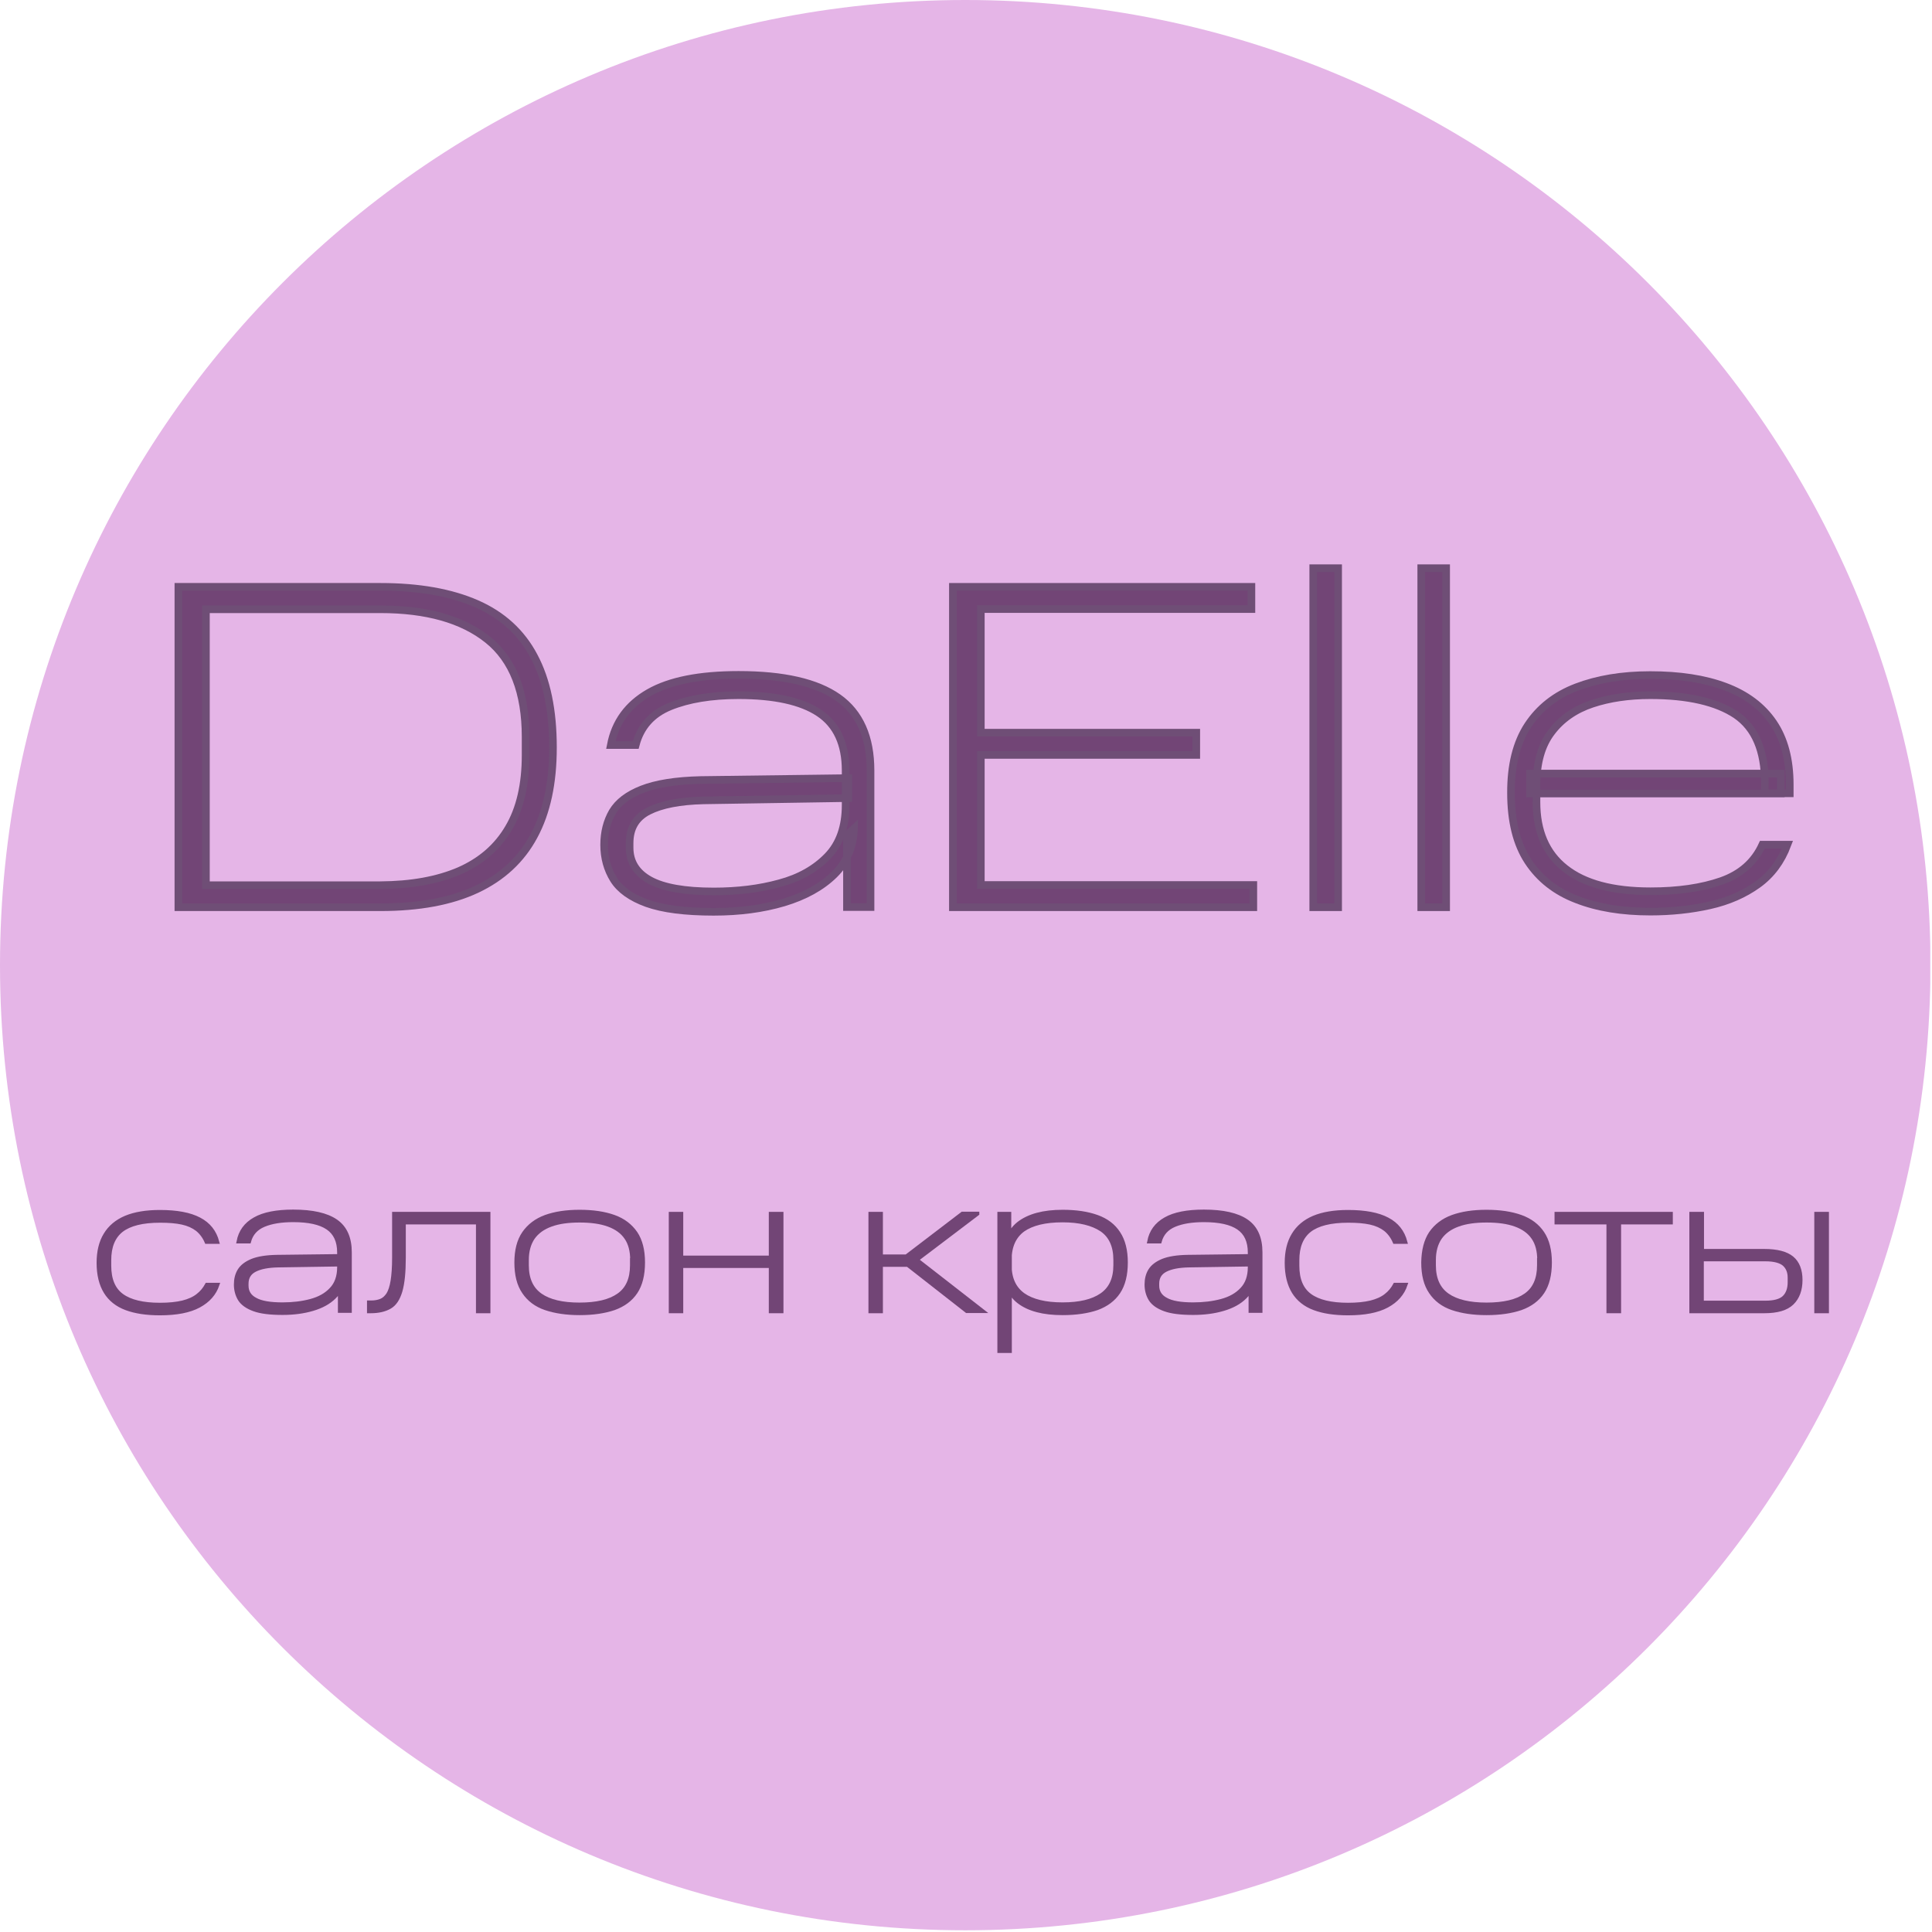
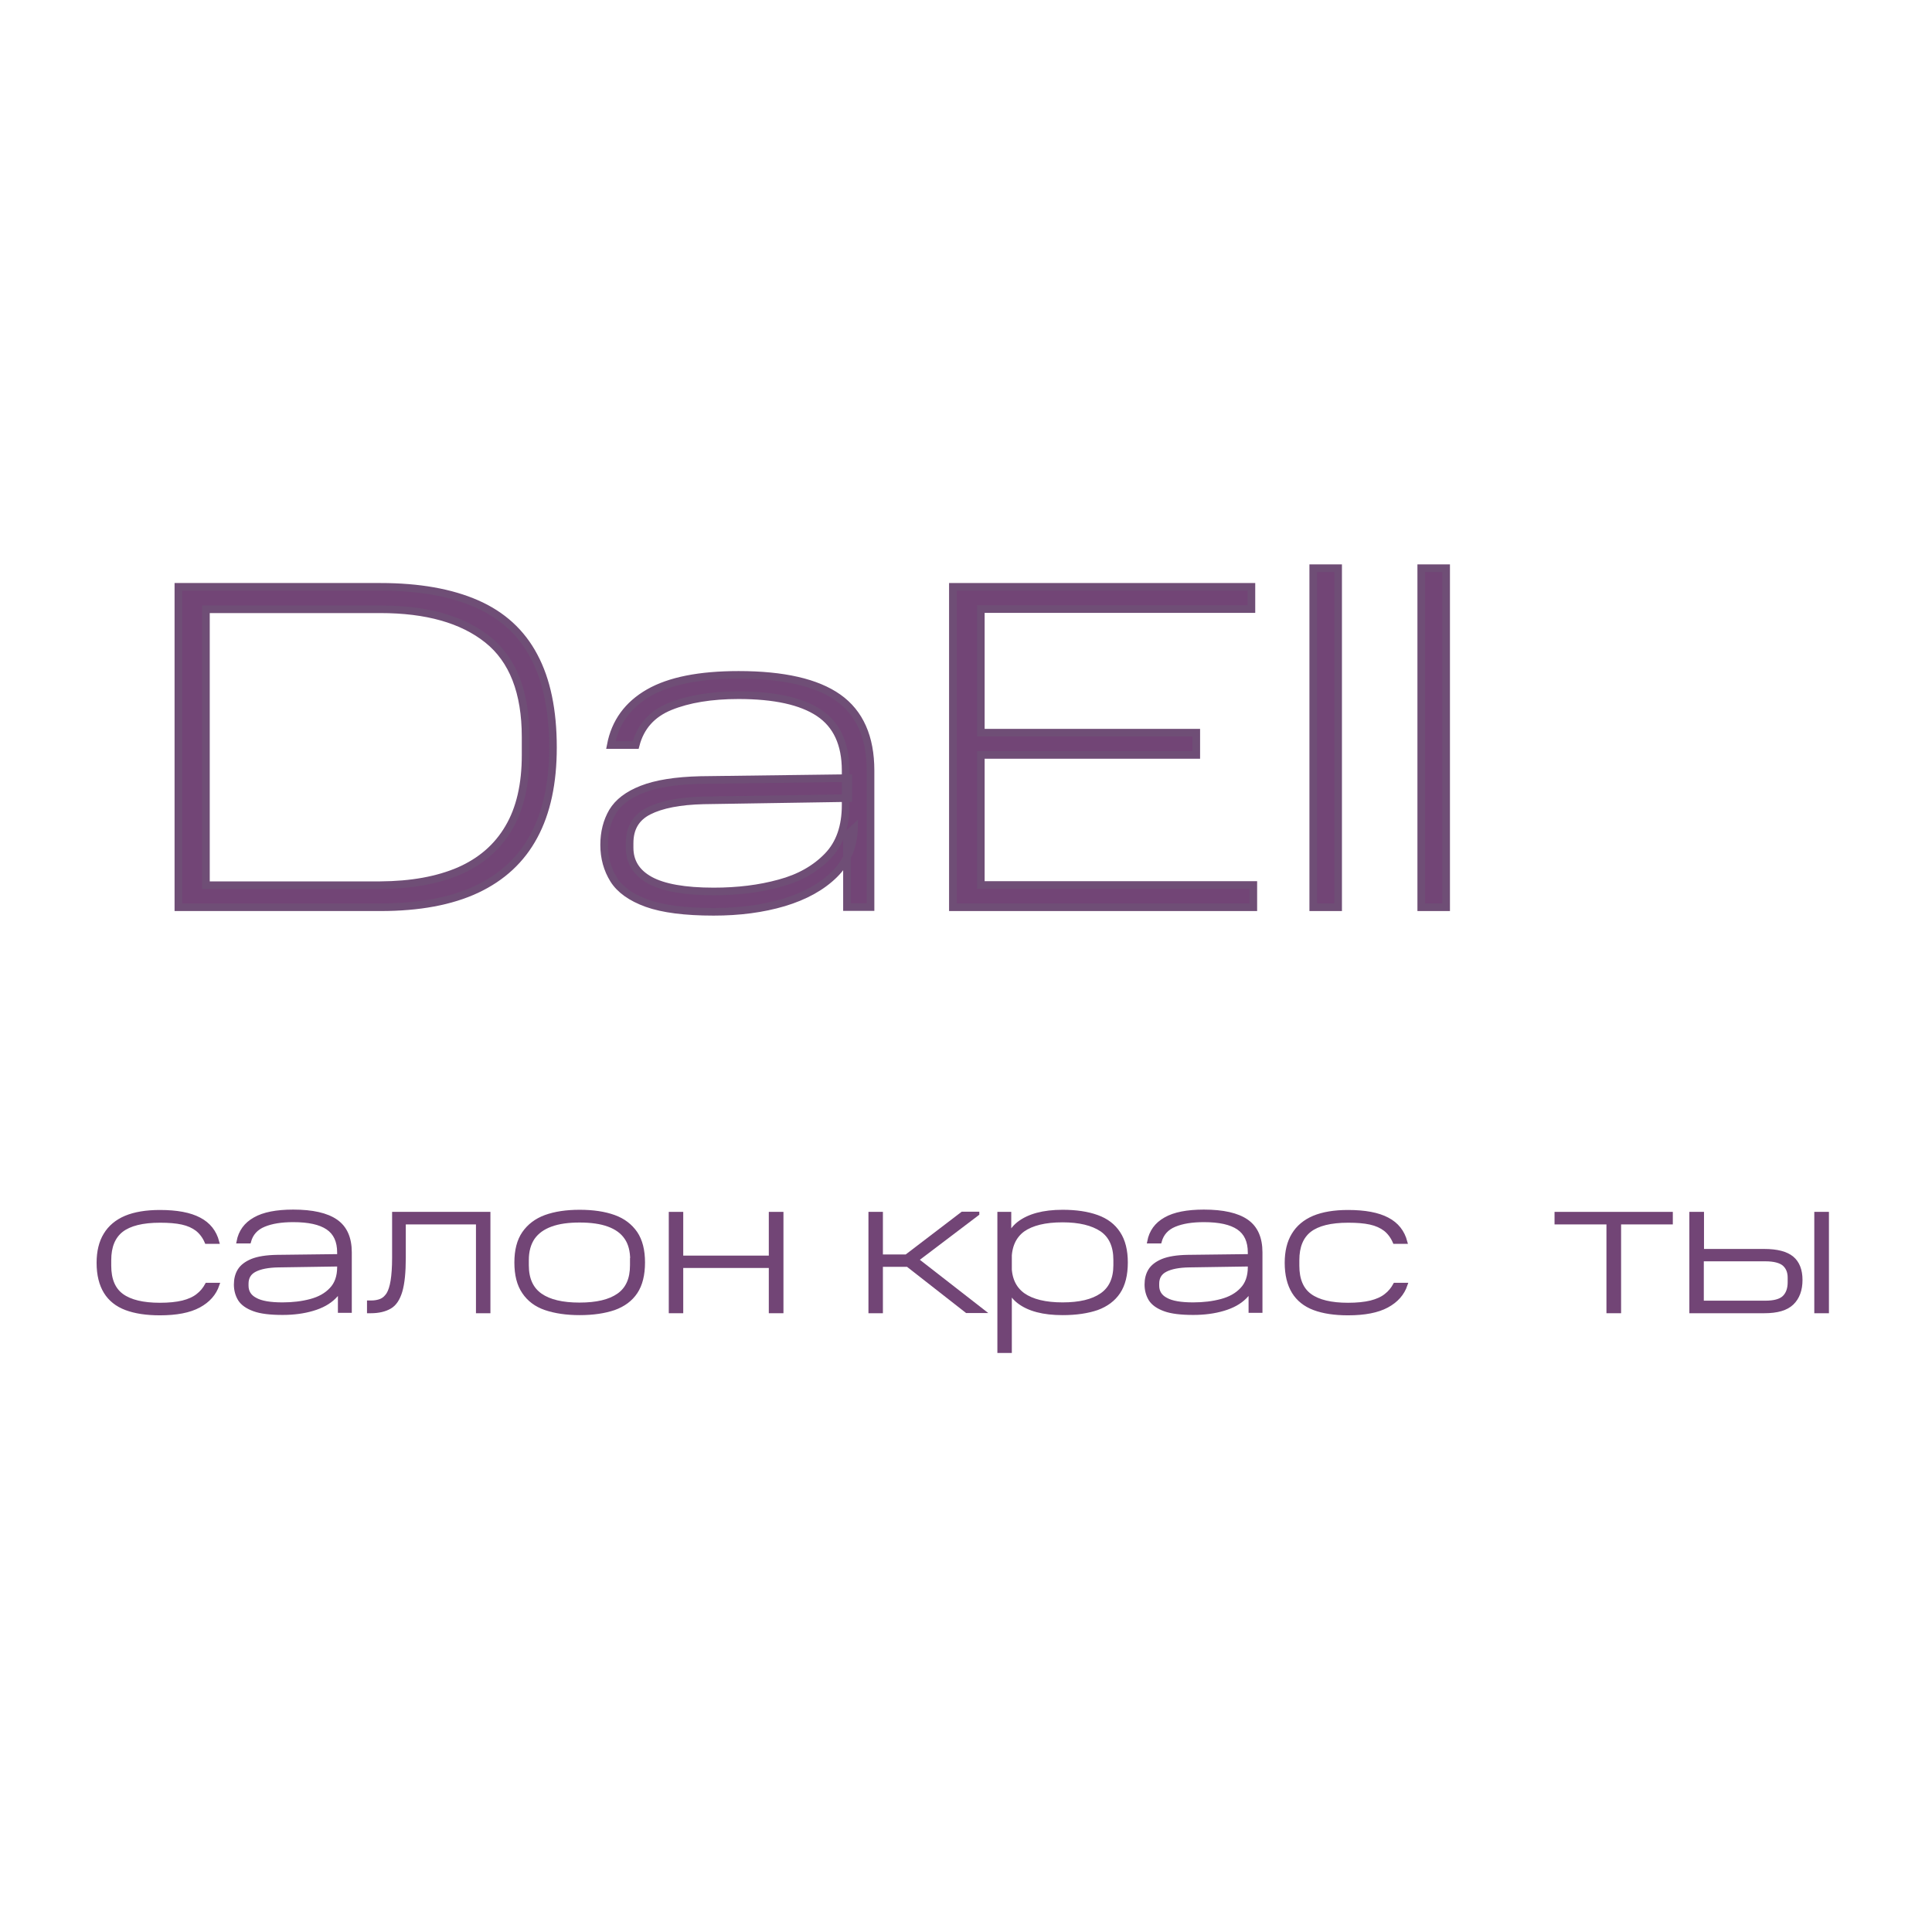
<svg xmlns="http://www.w3.org/2000/svg" width="1016" height="1016" viewBox="0 0 1016 1016" fill="none">
  <g clip-path="url(#clip0_490:2)">
-     <path d="M507.6 1015.1C227.2 1015.1 0 787.9 0 507.6C0 227.2 227.2 0 507.6 0C787.9 0 1015.2 227.2 1015.2 507.6C1015.1 787.9 787.9 1015.1 507.6 1015.1Z" fill="#E5B5E7" />
    <path d="M200.1 308.6C220.3 308.6 237.1 311.6 250.6 317.5C264.1 323.4 274.2 332.6 280.8 345.1C287.5 357.6 290.8 373.6 290.8 393.1C290.8 411.7 287.5 427.2 280.8 439.6C274.1 452.1 264 461.4 250.6 467.7C237.1 474 220.3 477.1 200.1 477.1H93.8V308.6H200.1ZM241.5 458C252.9 453 261.6 445.5 267.5 435.4C273.5 425.3 276.4 412.5 276.4 397.1V387.6C276.4 364 269.7 346.9 256.4 336.3C243.1 325.7 224.3 320.4 200 320.4H108.3V465.5H200C216.3 465.4 230.1 462.9 241.5 458Z" fill="#724576" stroke="#6F4E76" stroke-width="4" stroke-miterlimit="10" />
    <path d="M322.1 426.9C325.1 421.9 330.2 418 337.6 415.1C345 412.2 355.2 410.5 368.5 410.2L446.1 409.2V419.7L370 420.9C357.4 421.2 347.8 423.1 341.1 426.5C334.4 429.9 331.1 435.5 331.1 443.4V445.8C331.1 453.3 334.7 459 341.8 462.9C348.9 466.8 360.1 468.8 375.3 468.8C387.9 468.8 399.4 467.4 409.9 464.5C420.4 461.7 428.8 456.9 435.2 450.3C441.6 443.7 444.7 434.7 444.7 423.3V405.2C444.7 391.2 440 381.1 430.7 374.9C421.4 368.7 407.3 365.6 388.4 365.6C374 365.6 362 367.6 352.4 371.5C342.8 375.4 336.8 382.2 334.3 391.8H321.2C323.5 379.8 330.2 370.6 341.2 364.3C352.2 358 367.9 354.9 388.4 354.9C412 354.9 429.5 358.9 440.8 366.9C452.1 374.9 457.8 387.7 457.8 405.2V477H445.4V439.1L449.1 435.7C448.8 445.3 445.3 453.4 438.7 459.9C432.1 466.4 423.2 471.3 412.2 474.6C401.1 477.9 388.8 479.5 375.3 479.5C360.3 479.5 348.6 478 340.2 475C331.9 472 326 467.8 322.7 462.5C319.4 457.2 317.7 451.1 317.7 444.3C317.7 437.7 319.2 431.9 322.1 426.9Z" fill="#724576" stroke="#6F4E76" stroke-width="4" stroke-miterlimit="10" />
    <path d="M658.1 308.6V320.3H515.8V385.3H629.1V397H515.8V465.4H659.1V477.1H501.1V308.6H658.1Z" fill="#724576" stroke="#6F4E76" stroke-width="4" stroke-miterlimit="10" />
    <path d="M703.7 298.8V477.1H690.6V298.8H703.7Z" fill="#724576" stroke="#6F4E76" stroke-width="4" stroke-miterlimit="10" />
    <path d="M760.5 298.8V477.1H747.4V298.8H760.5Z" fill="#724576" stroke="#6F4E76" stroke-width="4" stroke-miterlimit="10" />
-     <path d="M803.5 381.4C809.5 372.3 818 365.6 829 361.4C840 357.2 852.9 355 867.8 355C883.2 355 896.4 357 907.3 361.1C918.3 365.2 926.7 371.5 932.5 380C938.3 388.5 941.2 399.4 941.2 412.6V417.2H928.1V411.6C928.1 394.7 923 382.8 912.9 375.9C902.7 369.1 887.7 365.6 867.9 365.6C856.5 365.6 846.3 367.1 837.3 370.1C828.3 373.1 821.1 378.1 815.9 385C810.6 391.9 808 401.2 808 413V421.8C808 437.1 813 448.8 823.1 456.7C833.2 464.7 848.1 468.7 868 468.7C882.5 468.7 894.9 466.9 905.2 463.3C915.4 459.7 922.6 453.4 926.8 444.2H940C936.7 453 931.5 460 924.4 465.1C917.3 470.2 908.9 473.9 899.1 476.1C889.3 478.3 878.9 479.4 867.9 479.4C853 479.4 840.1 477.3 829.1 473C818.1 468.8 809.6 462.1 803.6 453C797.6 443.9 794.6 431.9 794.6 417.1C794.5 402.5 797.5 390.5 803.5 381.4ZM936.5 406.8V417.3H804.6V406.8H936.5Z" fill="#724576" stroke="#6F4E76" stroke-width="4" stroke-miterlimit="10" />
    <path d="M55.4 649.3C57.8 645.3 61.4 642.3 66.1 640.3C70.9 638.3 76.9 637.3 84.1 637.3C93 637.3 99.9 638.6 104.8 641.2C109.8 643.8 112.9 647.8 114.3 653.1H108.6C107.4 650.3 105.7 648.1 103.7 646.5C101.6 644.9 99 643.7 95.8 643C92.6 642.3 88.8 642 84.2 642C74.9 642 68.2 643.7 63.9 647C59.6 650.4 57.5 655.6 57.5 662.7V665.6C57.5 672.9 59.7 678.1 64.1 681.3C68.5 684.5 75.2 686.1 84.1 686.1C88.8 686.1 92.8 685.7 96.1 684.9C99.3 684.1 102 682.9 104 681.3C106.1 679.7 107.6 677.8 108.8 675.6H114.4C112.8 680.3 109.6 684 104.6 686.7C99.6 689.4 92.8 690.7 84.1 690.7C77 690.7 71.1 689.8 66.3 688C61.5 686.2 57.9 683.3 55.5 679.4C53.1 675.5 51.8 670.4 51.8 664.1C51.8 658.2 53 653.2 55.4 649.3Z" fill="#724576" stroke="#724576" stroke-width="2" stroke-miterlimit="10" />
    <path d="M125.9 668.1C127.2 666 129.4 664.3 132.5 663C135.7 661.7 140.1 661 145.7 660.9L179 660.5V665L146.4 665.5C141 665.6 136.9 666.4 134 667.9C131.1 669.4 129.7 671.8 129.7 675.1V676.1C129.7 679.3 131.2 681.8 134.3 683.4C137.3 685.1 142.1 685.9 148.6 685.9C154 685.9 158.9 685.3 163.4 684.1C167.9 682.9 171.5 680.9 174.2 678C176.9 675.2 178.3 671.3 178.3 666.4V658.7C178.3 652.7 176.3 648.4 172.3 645.7C168.3 643 162.3 641.7 154.2 641.7C148 641.7 142.9 642.5 138.8 644.2C134.7 645.9 132.1 648.8 131 652.9H125.4C126.4 647.7 129.2 643.8 134 641.1C138.7 638.4 145.5 637.1 154.2 637.1C164.3 637.1 171.8 638.8 176.7 642.2C181.6 645.6 184 651.1 184 658.6V689.4H178.7V673.2L180.3 671.7C180.2 675.8 178.7 679.3 175.8 682.1C173 684.9 169.2 687 164.4 688.4C159.7 689.8 154.4 690.5 148.6 690.5C142.2 690.5 137.1 689.9 133.6 688.6C130 687.3 127.5 685.5 126.1 683.3C124.7 681 124 678.4 124 675.5C124 672.7 124.6 670.2 125.9 668.1Z" fill="#724576" stroke="#724576" stroke-width="2" stroke-miterlimit="10" />
    <path d="M194.1 684.9H195.1C197.1 684.9 198.8 684.6 200.3 684C201.8 683.4 203 682.3 204.1 680.7C205.1 679.1 205.9 676.7 206.4 673.6C206.9 670.5 207.2 666.4 207.2 661.4V638.3H256.9V689.6H251.3V642.9H212.4V661.4C212.4 669.1 211.8 674.9 210.6 679C209.4 683 207.6 685.8 205 687.3C202.4 688.8 199.1 689.6 195 689.6H194V684.9H194.1Z" fill="#724576" stroke="#724576" stroke-width="2" stroke-miterlimit="10" />
    <path d="M275.5 648.5C278.2 644.6 282 641.7 286.9 639.9C291.9 638.1 297.8 637.2 304.8 637.2C311.9 637.2 317.9 638.1 322.9 639.9C327.9 641.7 331.6 644.6 334.3 648.5C336.9 652.4 338.2 657.5 338.2 663.9C338.2 670.4 336.9 675.6 334.3 679.5C331.7 683.4 327.9 686.2 322.9 688C317.9 689.7 311.9 690.6 304.8 690.6C297.9 690.6 291.9 689.7 286.9 688C281.9 686.3 278.1 683.4 275.5 679.5C272.8 675.6 271.5 670.4 271.5 663.9C271.5 657.6 272.8 652.4 275.5 648.5ZM332.4 662.6C332.4 657.9 331.4 653.9 329.3 650.9C327.2 647.8 324.1 645.6 320 644.1C315.9 642.6 310.8 641.9 304.8 641.9C298.8 641.9 293.8 642.6 289.7 644.1C285.6 645.6 282.5 647.8 280.3 650.9C278.2 654 277.1 657.9 277.1 662.6V665.4C277.1 672.6 279.5 677.8 284.2 681.1C288.9 684.4 295.8 686 304.7 686C313.8 686 320.6 684.4 325.3 681.1C330 677.8 332.3 672.6 332.3 665.4V662.6H332.4Z" fill="#724576" stroke="#724576" stroke-width="2" stroke-miterlimit="10" />
    <path d="M358.3 638.3V661.3H405.3V638.3H411V689.6H405.3V665.8H358.3V689.6H352.7V638.3H358.3Z" fill="#724576" stroke="#724576" stroke-width="2" stroke-miterlimit="10" />
    <path d="M463.3 638.3V689.6H457.7V638.3H463.3ZM461.4 660.7H481.4V665.2H461.4V660.7ZM514 638.3L480.1 664H472.3L506.1 638.2H514V638.3ZM479.7 664L481.6 662.1L516.8 689.5H508.4L475.8 664H479.7Z" fill="#724576" stroke="#724576" stroke-width="2" stroke-miterlimit="10" />
    <path d="M530.8 638.3V652.5L531.1 652.9V710.5H525.5V638.3H530.8ZM535.7 643.4C541 639.3 548.7 637.2 558.8 637.2C565.9 637.2 571.9 638.1 576.9 639.9C581.9 641.7 585.6 644.5 588.2 648.5C590.8 652.4 592.1 657.6 592.1 663.9C592.1 670.4 590.8 675.6 588.2 679.5C585.6 683.4 581.8 686.2 576.9 688C571.9 689.7 565.9 690.6 558.8 690.6C548.7 690.6 541 688.6 535.7 684.5C530.4 680.4 527.8 673.6 527.8 663.9C527.8 654.4 530.5 647.5 535.7 643.4ZM586.5 662.6C586.5 655.3 584.1 650 579.3 646.7C574.5 643.5 567.7 641.8 558.8 641.8C549.6 641.8 542.7 643.5 538 646.8C533.4 650.2 531 655.4 531 662.5V665.3C531 672.4 533.4 677.5 538.1 680.9C542.8 684.2 549.7 685.9 558.8 685.9C567.7 685.9 574.5 684.3 579.3 681C584.1 677.7 586.5 672.5 586.5 665.3V662.6V662.6Z" fill="#724576" stroke="#724576" stroke-width="2" stroke-miterlimit="10" />
    <path d="M604.8 668.1C606.1 666 608.3 664.3 611.4 663C614.6 661.7 619 661 624.6 660.9L657.9 660.5V665L625.3 665.5C619.9 665.6 615.8 666.4 612.9 667.9C610 669.4 608.6 671.8 608.6 675.1V676.1C608.6 679.3 610.1 681.8 613.2 683.4C616.2 685.1 621 685.9 627.5 685.9C632.9 685.9 637.8 685.3 642.3 684.1C646.8 682.9 650.4 680.9 653.1 678C655.8 675.2 657.2 671.3 657.2 666.4V658.7C657.2 652.7 655.2 648.4 651.2 645.7C647.2 643 641.2 641.7 633.1 641.7C626.9 641.7 621.8 642.5 617.7 644.2C613.6 645.9 611 648.8 609.9 652.9H604.3C605.3 647.7 608.1 643.8 612.9 641.1C617.6 638.4 624.4 637.1 633.1 637.1C643.2 637.1 650.7 638.8 655.6 642.2C660.5 645.6 662.9 651.1 662.9 658.6V689.4H657.6V673.2L659.2 671.7C659.1 675.8 657.6 679.3 654.7 682.1C651.9 684.9 648.1 687 643.3 688.4C638.6 689.8 633.3 690.5 627.5 690.5C621.1 690.5 616 689.9 612.5 688.6C608.9 687.3 606.4 685.5 605 683.3C603.6 681 602.9 678.4 602.9 675.5C602.9 672.7 603.5 670.2 604.8 668.1Z" fill="#724576" stroke="#724576" stroke-width="2" stroke-miterlimit="10" />
    <path d="M680.2 649.3C682.6 645.3 686.2 642.3 690.9 640.3C695.7 638.3 701.7 637.3 708.9 637.3C717.8 637.3 724.7 638.6 729.6 641.2C734.6 643.8 737.7 647.8 739.1 653.1H733.4C732.2 650.3 730.5 648.1 728.5 646.5C726.4 644.9 723.8 643.7 720.6 643C717.4 642.3 713.6 642 709 642C699.7 642 693 643.7 688.7 647C684.4 650.4 682.3 655.6 682.3 662.7V665.6C682.3 672.9 684.5 678.1 688.9 681.3C693.3 684.5 700 686.1 708.9 686.1C713.6 686.1 717.6 685.7 720.9 684.9C724.1 684.1 726.8 682.9 728.8 681.3C730.9 679.7 732.4 677.8 733.6 675.6H739.2C737.6 680.3 734.4 684 729.4 686.7C724.4 689.4 717.6 690.7 708.9 690.7C701.8 690.7 695.9 689.8 691.1 688C686.3 686.2 682.7 683.3 680.3 679.4C677.9 675.5 676.6 670.4 676.6 664.1C676.6 658.2 677.8 653.2 680.2 649.3Z" fill="#724576" stroke="#724576" stroke-width="2" stroke-miterlimit="10" />
-     <path d="M752.4 648.5C755.1 644.6 758.9 641.7 763.8 639.9C768.8 638.1 774.7 637.2 781.7 637.2C788.8 637.2 794.8 638.1 799.8 639.9C804.8 641.7 808.6 644.6 811.2 648.5C813.8 652.4 815.1 657.5 815.1 663.9C815.1 670.4 813.8 675.6 811.2 679.5C808.6 683.4 804.8 686.2 799.8 688C794.8 689.7 788.8 690.6 781.7 690.6C774.8 690.6 768.8 689.7 763.8 688C758.8 686.3 755 683.4 752.4 679.5C749.7 675.6 748.4 670.4 748.4 663.9C748.5 657.6 749.8 652.4 752.4 648.5ZM809.4 662.6C809.4 657.9 808.4 653.9 806.3 650.9C804.2 647.8 801.1 645.6 797 644.1C792.9 642.6 787.8 641.9 781.8 641.9C775.8 641.9 770.8 642.6 766.7 644.1C762.6 645.6 759.5 647.8 757.3 650.9C755.2 654 754.1 657.9 754.1 662.6V665.4C754.1 672.6 756.5 677.8 761.2 681.1C765.9 684.4 772.8 686 781.7 686C790.8 686 797.6 684.4 802.3 681.1C807 677.8 809.3 672.6 809.3 665.4V662.6H809.4Z" fill="#724576" stroke="#724576" stroke-width="2" stroke-miterlimit="10" />
    <path d="M818.5 642.9V638.3H878.7V642.9H851.5V689.6H845.8V642.9H818.5Z" fill="#724576" stroke="#724576" stroke-width="2" stroke-miterlimit="10" />
    <path d="M889.5 638.3H895.1V657.8H927.8C934.5 657.8 939.4 659.1 942.4 661.6C945.4 664.1 946.9 668 946.9 673.1C946.9 678.3 945.4 682.4 942.4 685.3C939.4 688.2 934.6 689.6 927.8 689.6H889.4V638.3H889.5ZM941.1 671.9C941.1 668.8 940.1 666.5 938.2 664.8C936.3 663.2 933 662.3 928.4 662.3H895V685H928.4C933 685 936.3 684.1 938.2 682.3C940.1 680.5 941.1 677.8 941.1 674.3V671.9ZM960.8 638.3V689.6H955.1V638.3H960.8Z" fill="#724576" stroke="#724576" stroke-width="2" stroke-miterlimit="10" />
  </g>
  <defs>
    <clipPath id="clip0_490:2">
      <rect width="1015.1" height="1015.1" fill="white" />
    </clipPath>
  </defs>
</svg>